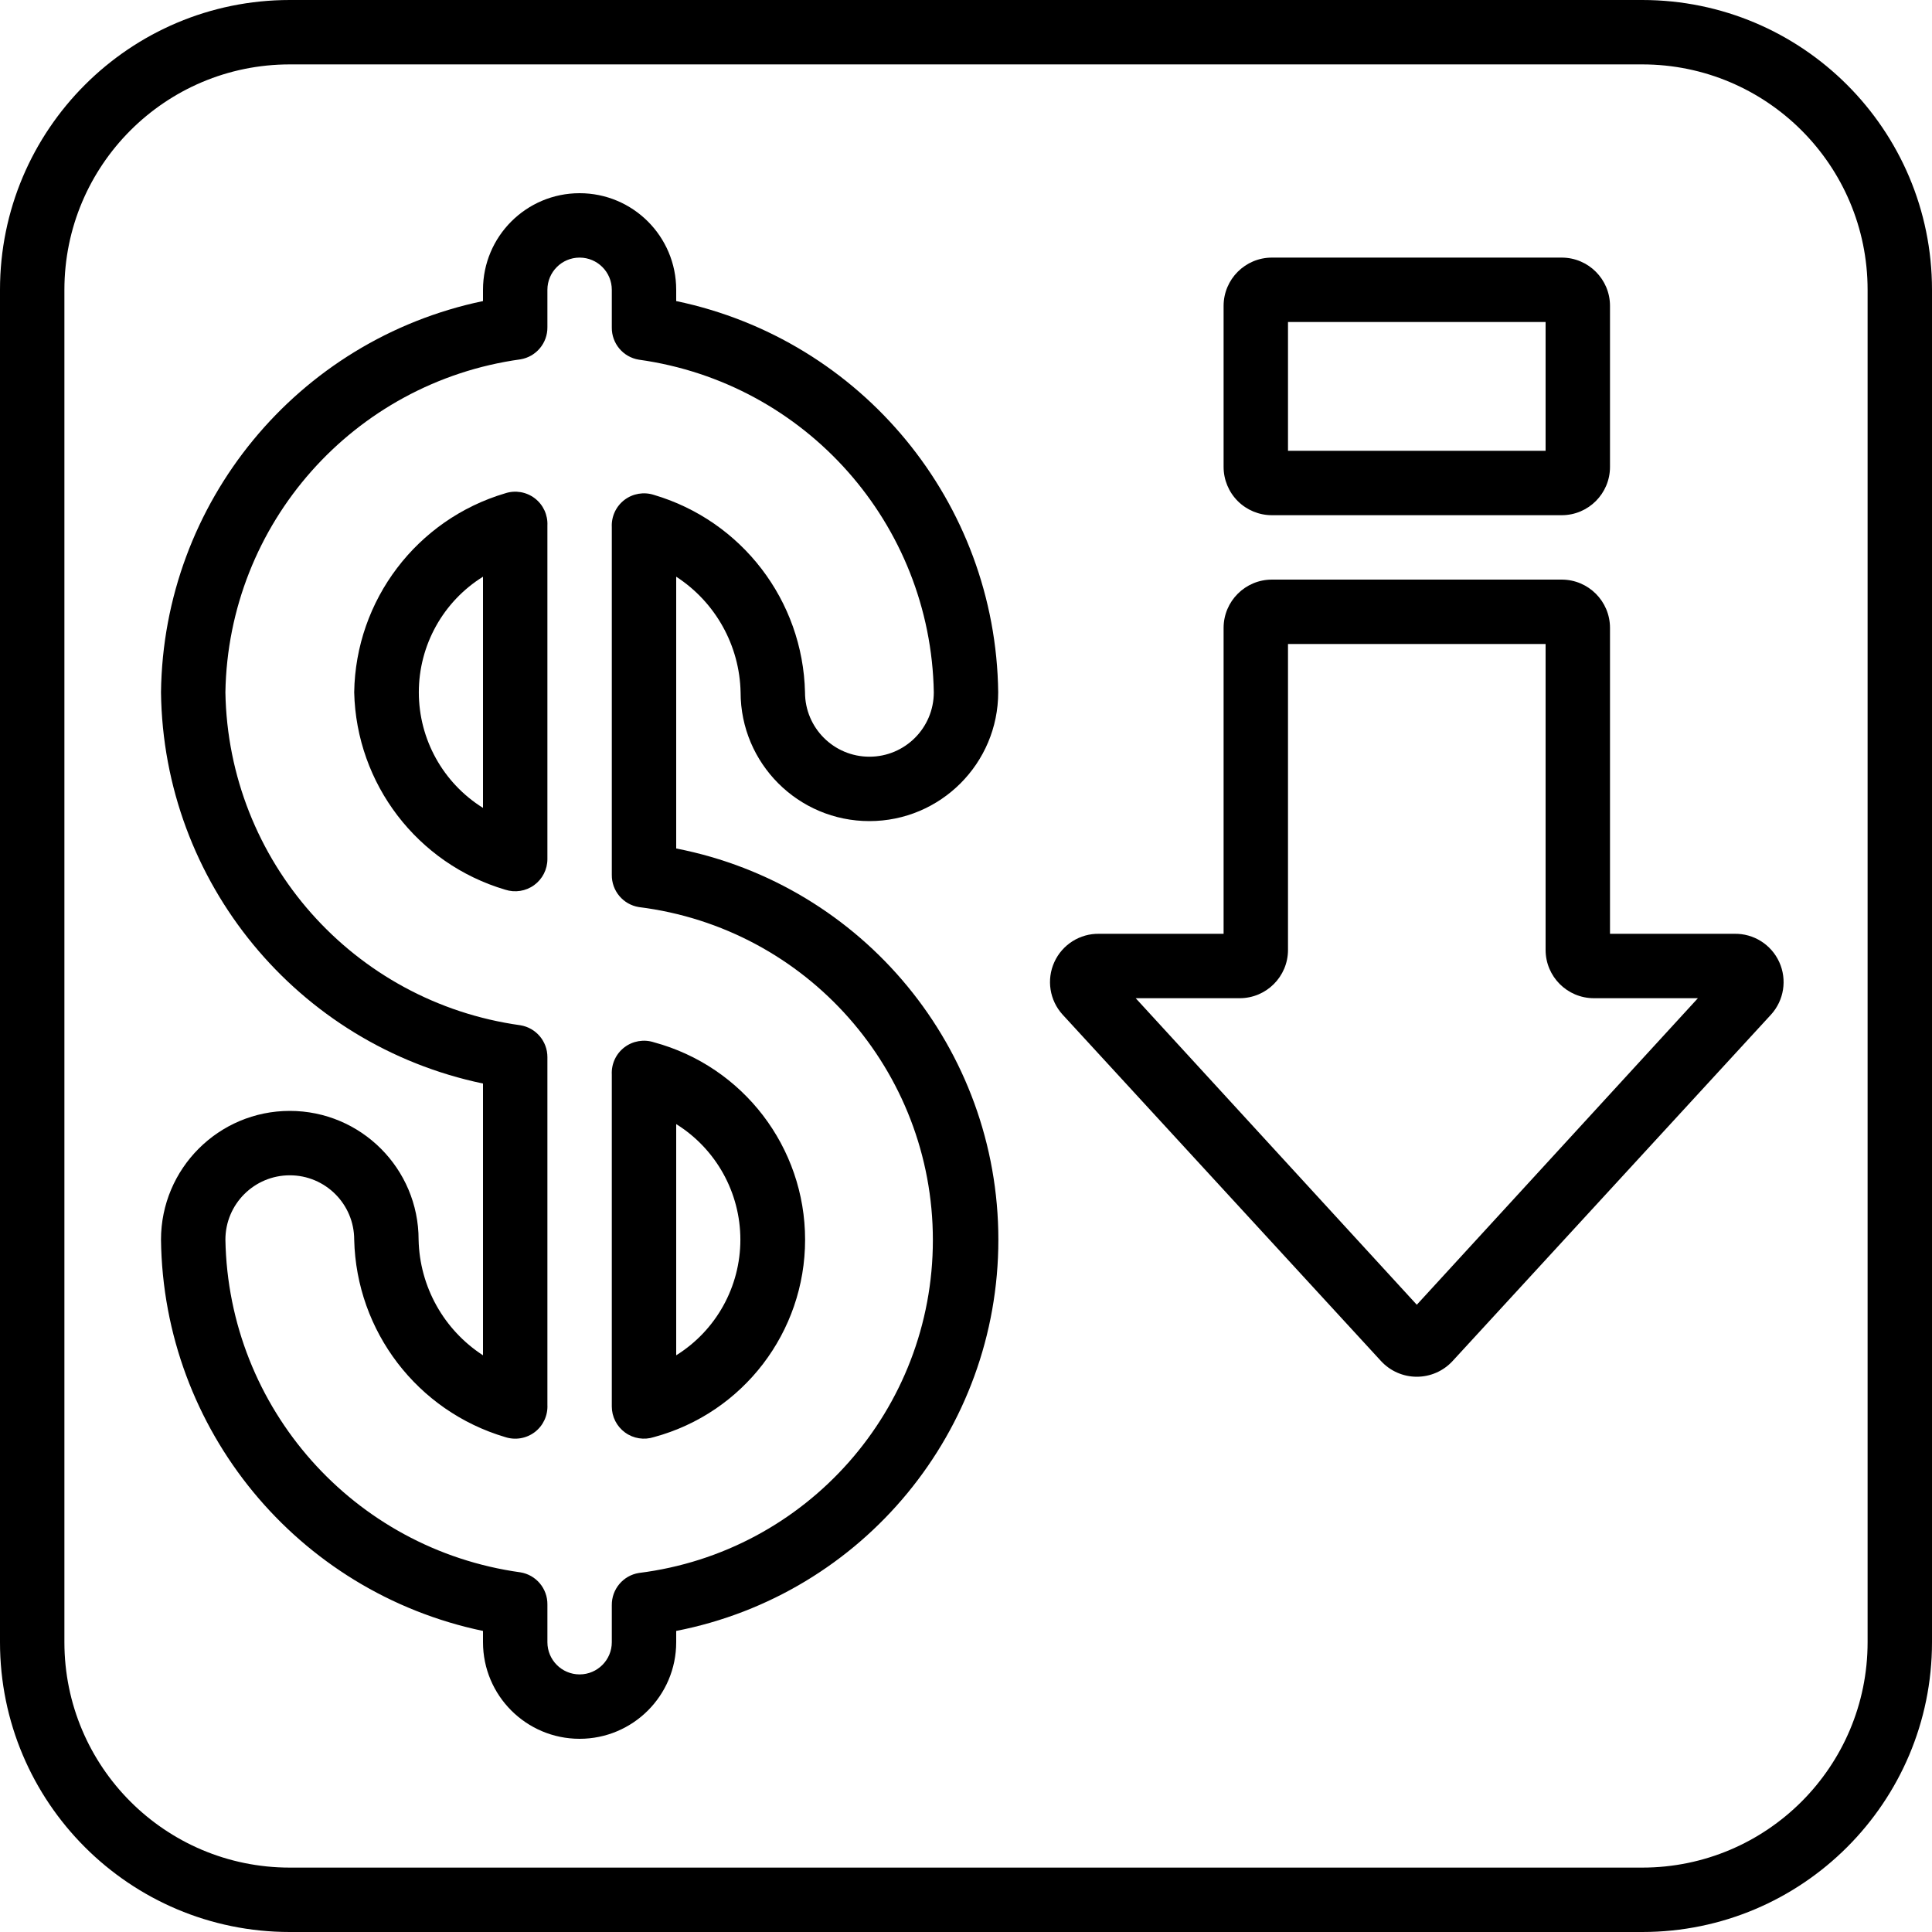
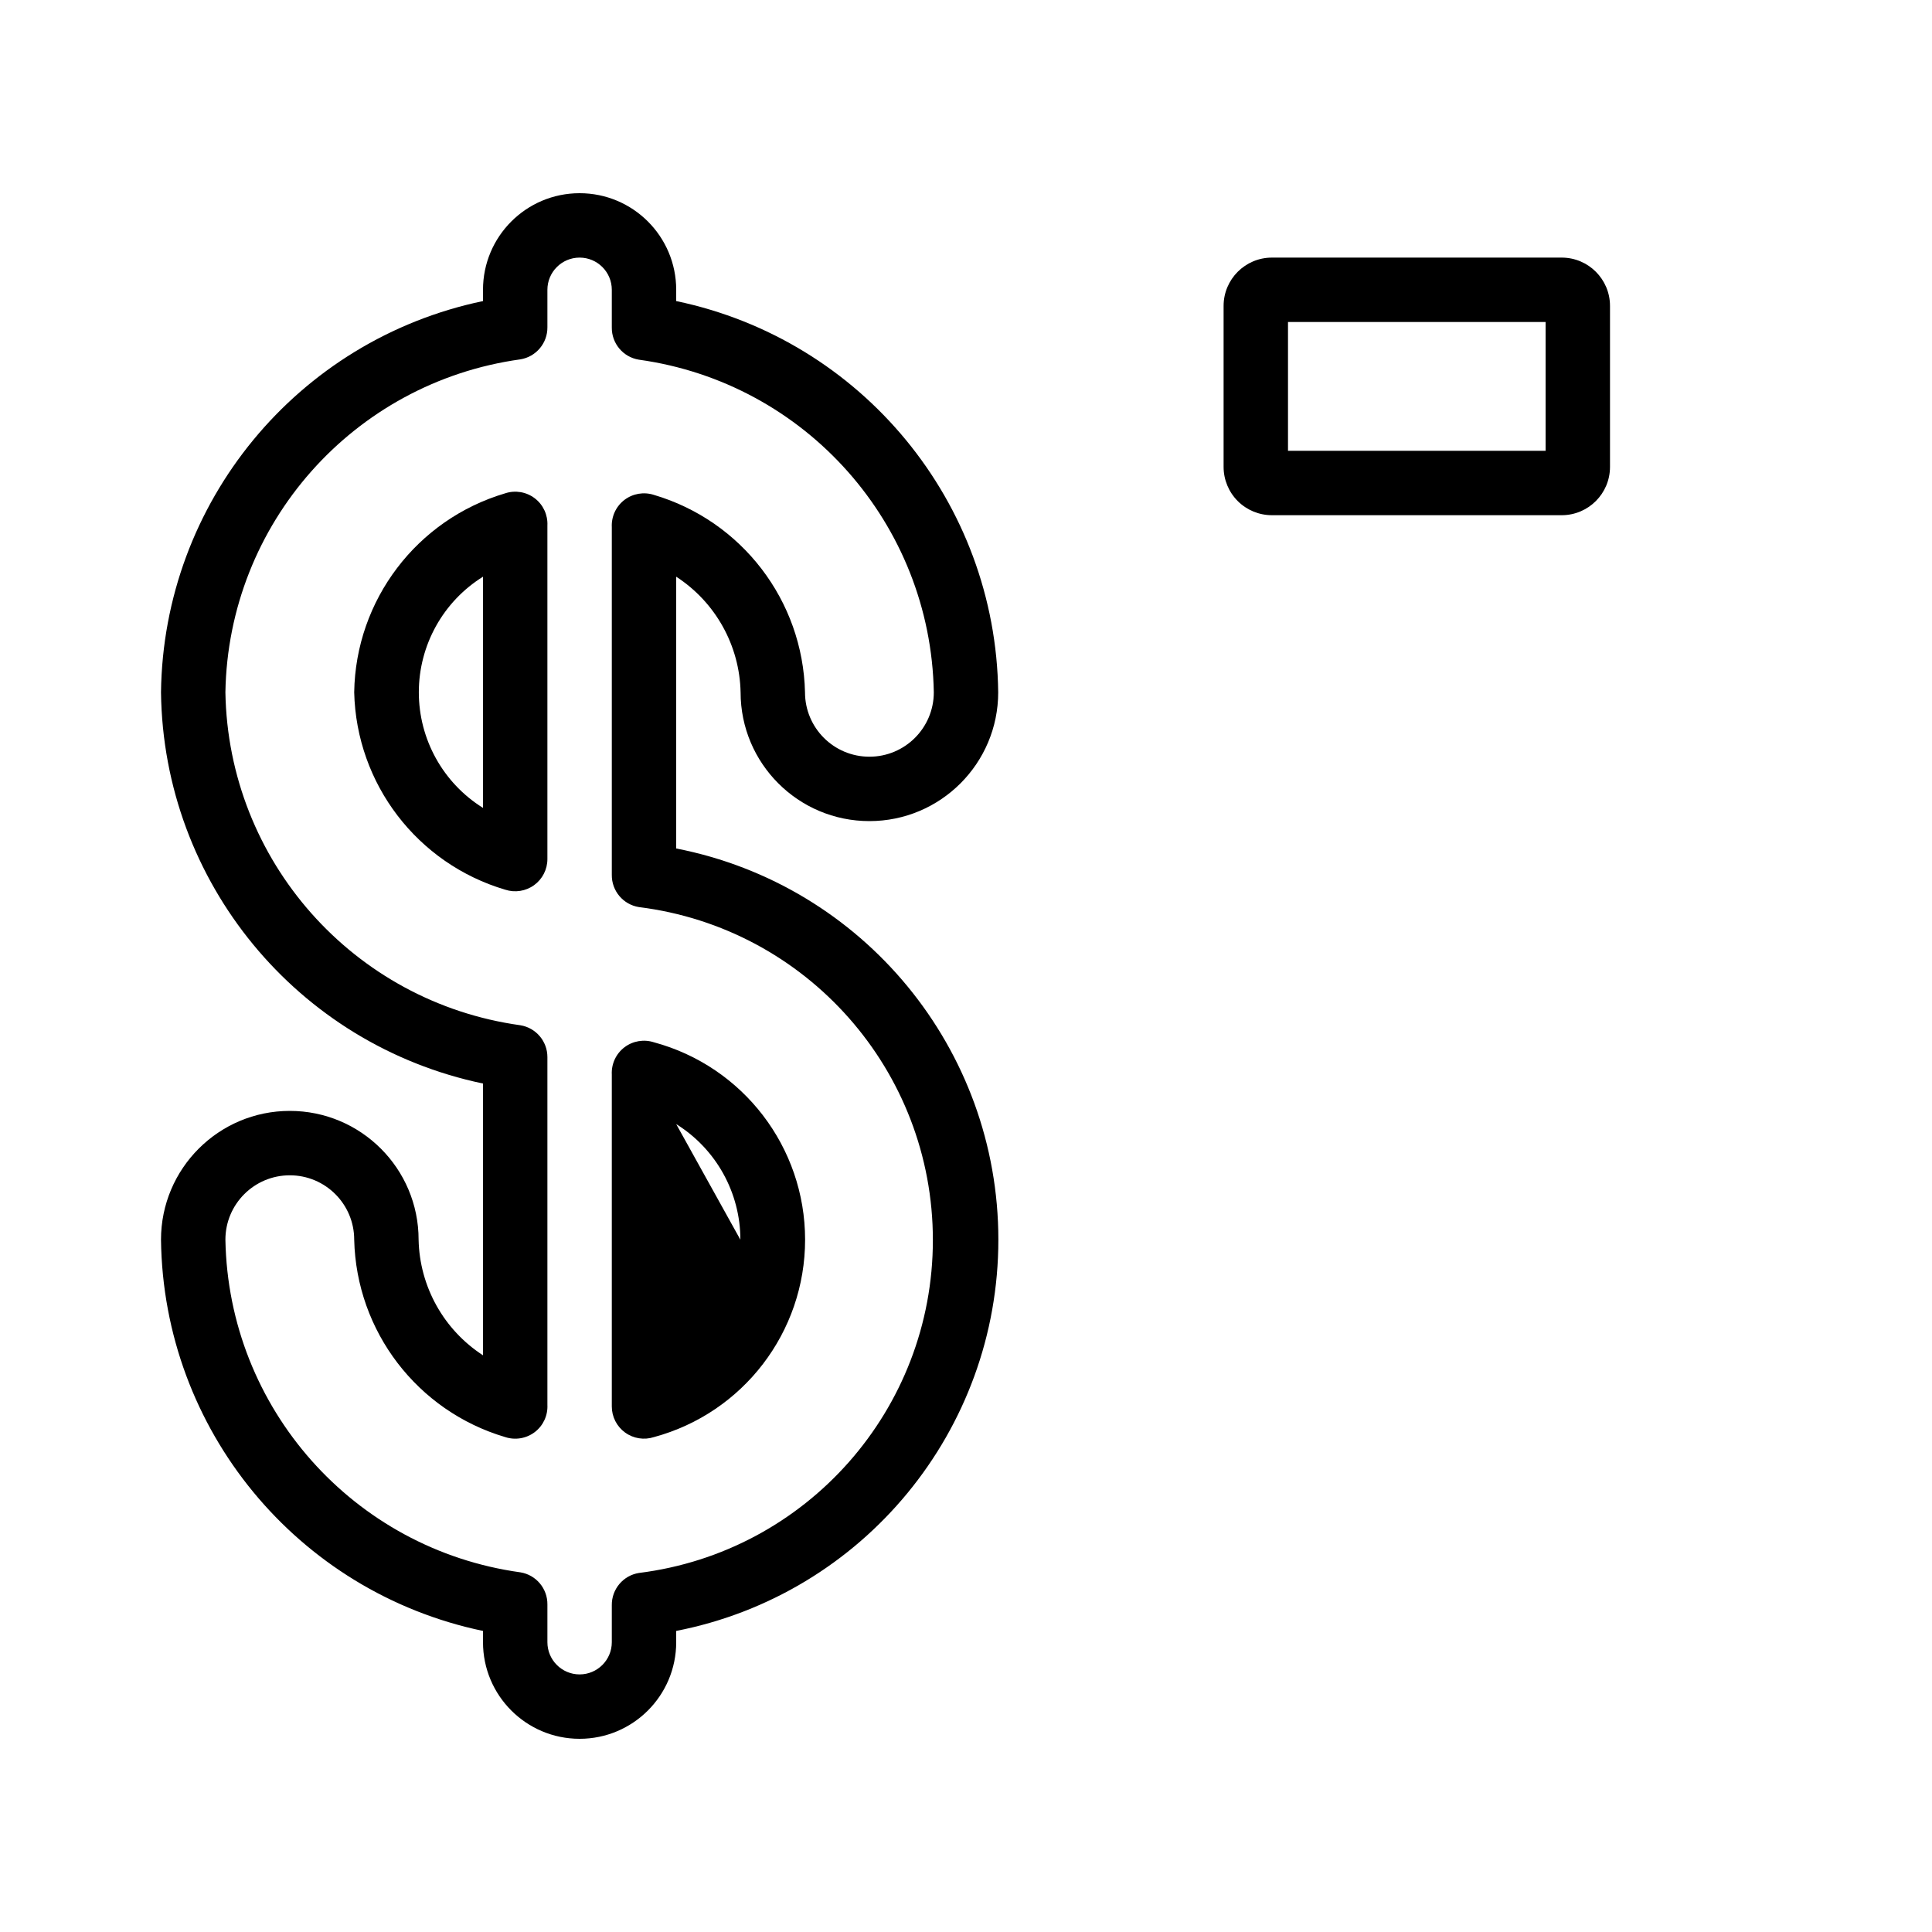
<svg xmlns="http://www.w3.org/2000/svg" height="512" viewBox="0 0 60 60" width="512">
  <g id="006---Reduced">
-     <path id="Shape" d="m9 60h42c4.971 0 9-4.029 9-9v-42c0-4.971-4.029-9-9-9h-42c-4.971 0-9 4.029-9 9v42c0 4.971 4.029 9 9 9zm-7-51c0-3.866 3.134-7 7-7h42c3.866 0 7 3.134 7 7v42c0 3.866-3.134 7-7 7h-42c-3.866 0-7-3.134-7-7z" />
    <path id="Shape" d="m17 16.32c.016-.329-.13-.645-.392-.845-.262-.2-.605-.258-.918-.155-2.746.813-4.646 3.316-4.69 6.18.066 2.845 1.961 5.323 4.69 6.13.304.099.638.047.897-.141.259-.188.413-.489.413-.809zm-2 8.77c-1.239-.772-1.993-2.13-1.993-3.59s.753-2.818 1.993-3.59z" />
-     <path id="Shape" d="m20.31 44.63c2.769-.749 4.693-3.261 4.693-6.13s-1.924-5.381-4.693-6.13c-.313-.102-.656-.044-.918.155-.262.2-.408.516-.392.845v10.31c0.0.32.154.621.413.809.259.188.593.24.897.141zm.69-9.72c1.239.772 1.993 2.13 1.993 3.59s-.753 2.818-1.993 3.59z" />
+     <path id="Shape" d="m20.31 44.63c2.769-.749 4.693-3.261 4.693-6.13s-1.924-5.381-4.693-6.13c-.313-.102-.656-.044-.918.155-.262.2-.408.516-.392.845v10.31c0.0.32.154.621.413.809.259.188.593.24.897.141zm.69-9.72c1.239.772 1.993 2.13 1.993 3.59z" />
    <path id="Shape" d="m13 38.5c0-2.209-1.791-4-4-4s-4 1.791-4 4c.073 5.894 4.23 10.945 10 12.15v.35c0 1.657 1.343 3 3 3s3-1.343 3-3v-.35c5.811-1.136 10.005-6.229 10.005-12.15s-4.193-11.014-10.005-12.15v-8.44c1.22.791 1.969 2.136 2 3.59 0 2.209 1.791 4 4 4s4-1.791 4-4c-.073-5.894-4.23-10.945-10-12.15v-.35c0-1.657-1.343-3-3-3s-3 1.343-3 3v.35c-5.77 1.205-9.927 6.256-10 12.15.073 5.894 4.23 10.945 10 12.15v8.44c-1.22-.791-1.969-2.136-2-3.59zm3.16-6.66c-5.184-.719-9.072-5.107-9.16-10.34.088-5.233 3.976-9.621 9.16-10.34.489-.079.846-.505.84-1v-1.16c0-.552.448-1 1-1s1 .448 1 1v1.17c-.006.495.351.921.84 1 5.18.718 9.067 5.101 9.16 10.33 0 1.105-.895 2-2 2s-2-.895-2-2c-.066-2.845-1.961-5.323-4.69-6.13-.313-.102-.656-.044-.918.155-.262.2-.408.516-.392.845v10.8c-.006.495.351.921.84 1 5.216.65 9.131 5.084 9.131 10.34s-3.915 9.69-9.131 10.34c-.489.079-.846.505-.84 1v1.15c0 .552-.448 1-1 1s-1-.448-1-1v-1.17c.006-.495-.351-.921-.84-1-5.18-.718-9.067-5.101-9.16-10.33 0-1.105.895-2 2-2 1.105 0 2 .895 2 2 .066 2.845 1.961 5.323 4.69 6.13.313.102.656.044.918-.155.262-.2.408-.516.392-.845v-10.8c.001-.492-.355-.911-.84-.99z" />
    <path id="Shape" d="m39.5 16h9c.828 0 1.5-.672 1.5-1.5v-5c0-.828-.672-1.5-1.5-1.5h-9c-.828 0-1.5.672-1.5 1.5v5c0 .398.158.779.439 1.061.281.281.663.439 1.061.439zm.5-6h8v4h-8z" />
-     <path id="Shape" d="m42.89 42.27c.286.31.688.486 1.11.486s.824-.176 1.11-.486l9.89-10.76c.404-.443.505-1.085.257-1.631-.248-.546-.797-.892-1.397-.879h-3.86v-9.5c0-.828-.672-1.5-1.5-1.5h-9c-.828 0-1.5.672-1.5 1.5v9.5h-3.86c-.6-.013-1.149.333-1.397.879-.248.546-.147 1.187.257 1.631zm-4.39-11.27c.828 0 1.5-.672 1.5-1.5v-9.5h8v9.5c0 .828.672 1.5 1.5 1.5h3.23l-8.73 9.52-8.73-9.52z" />
  </g>
</svg>